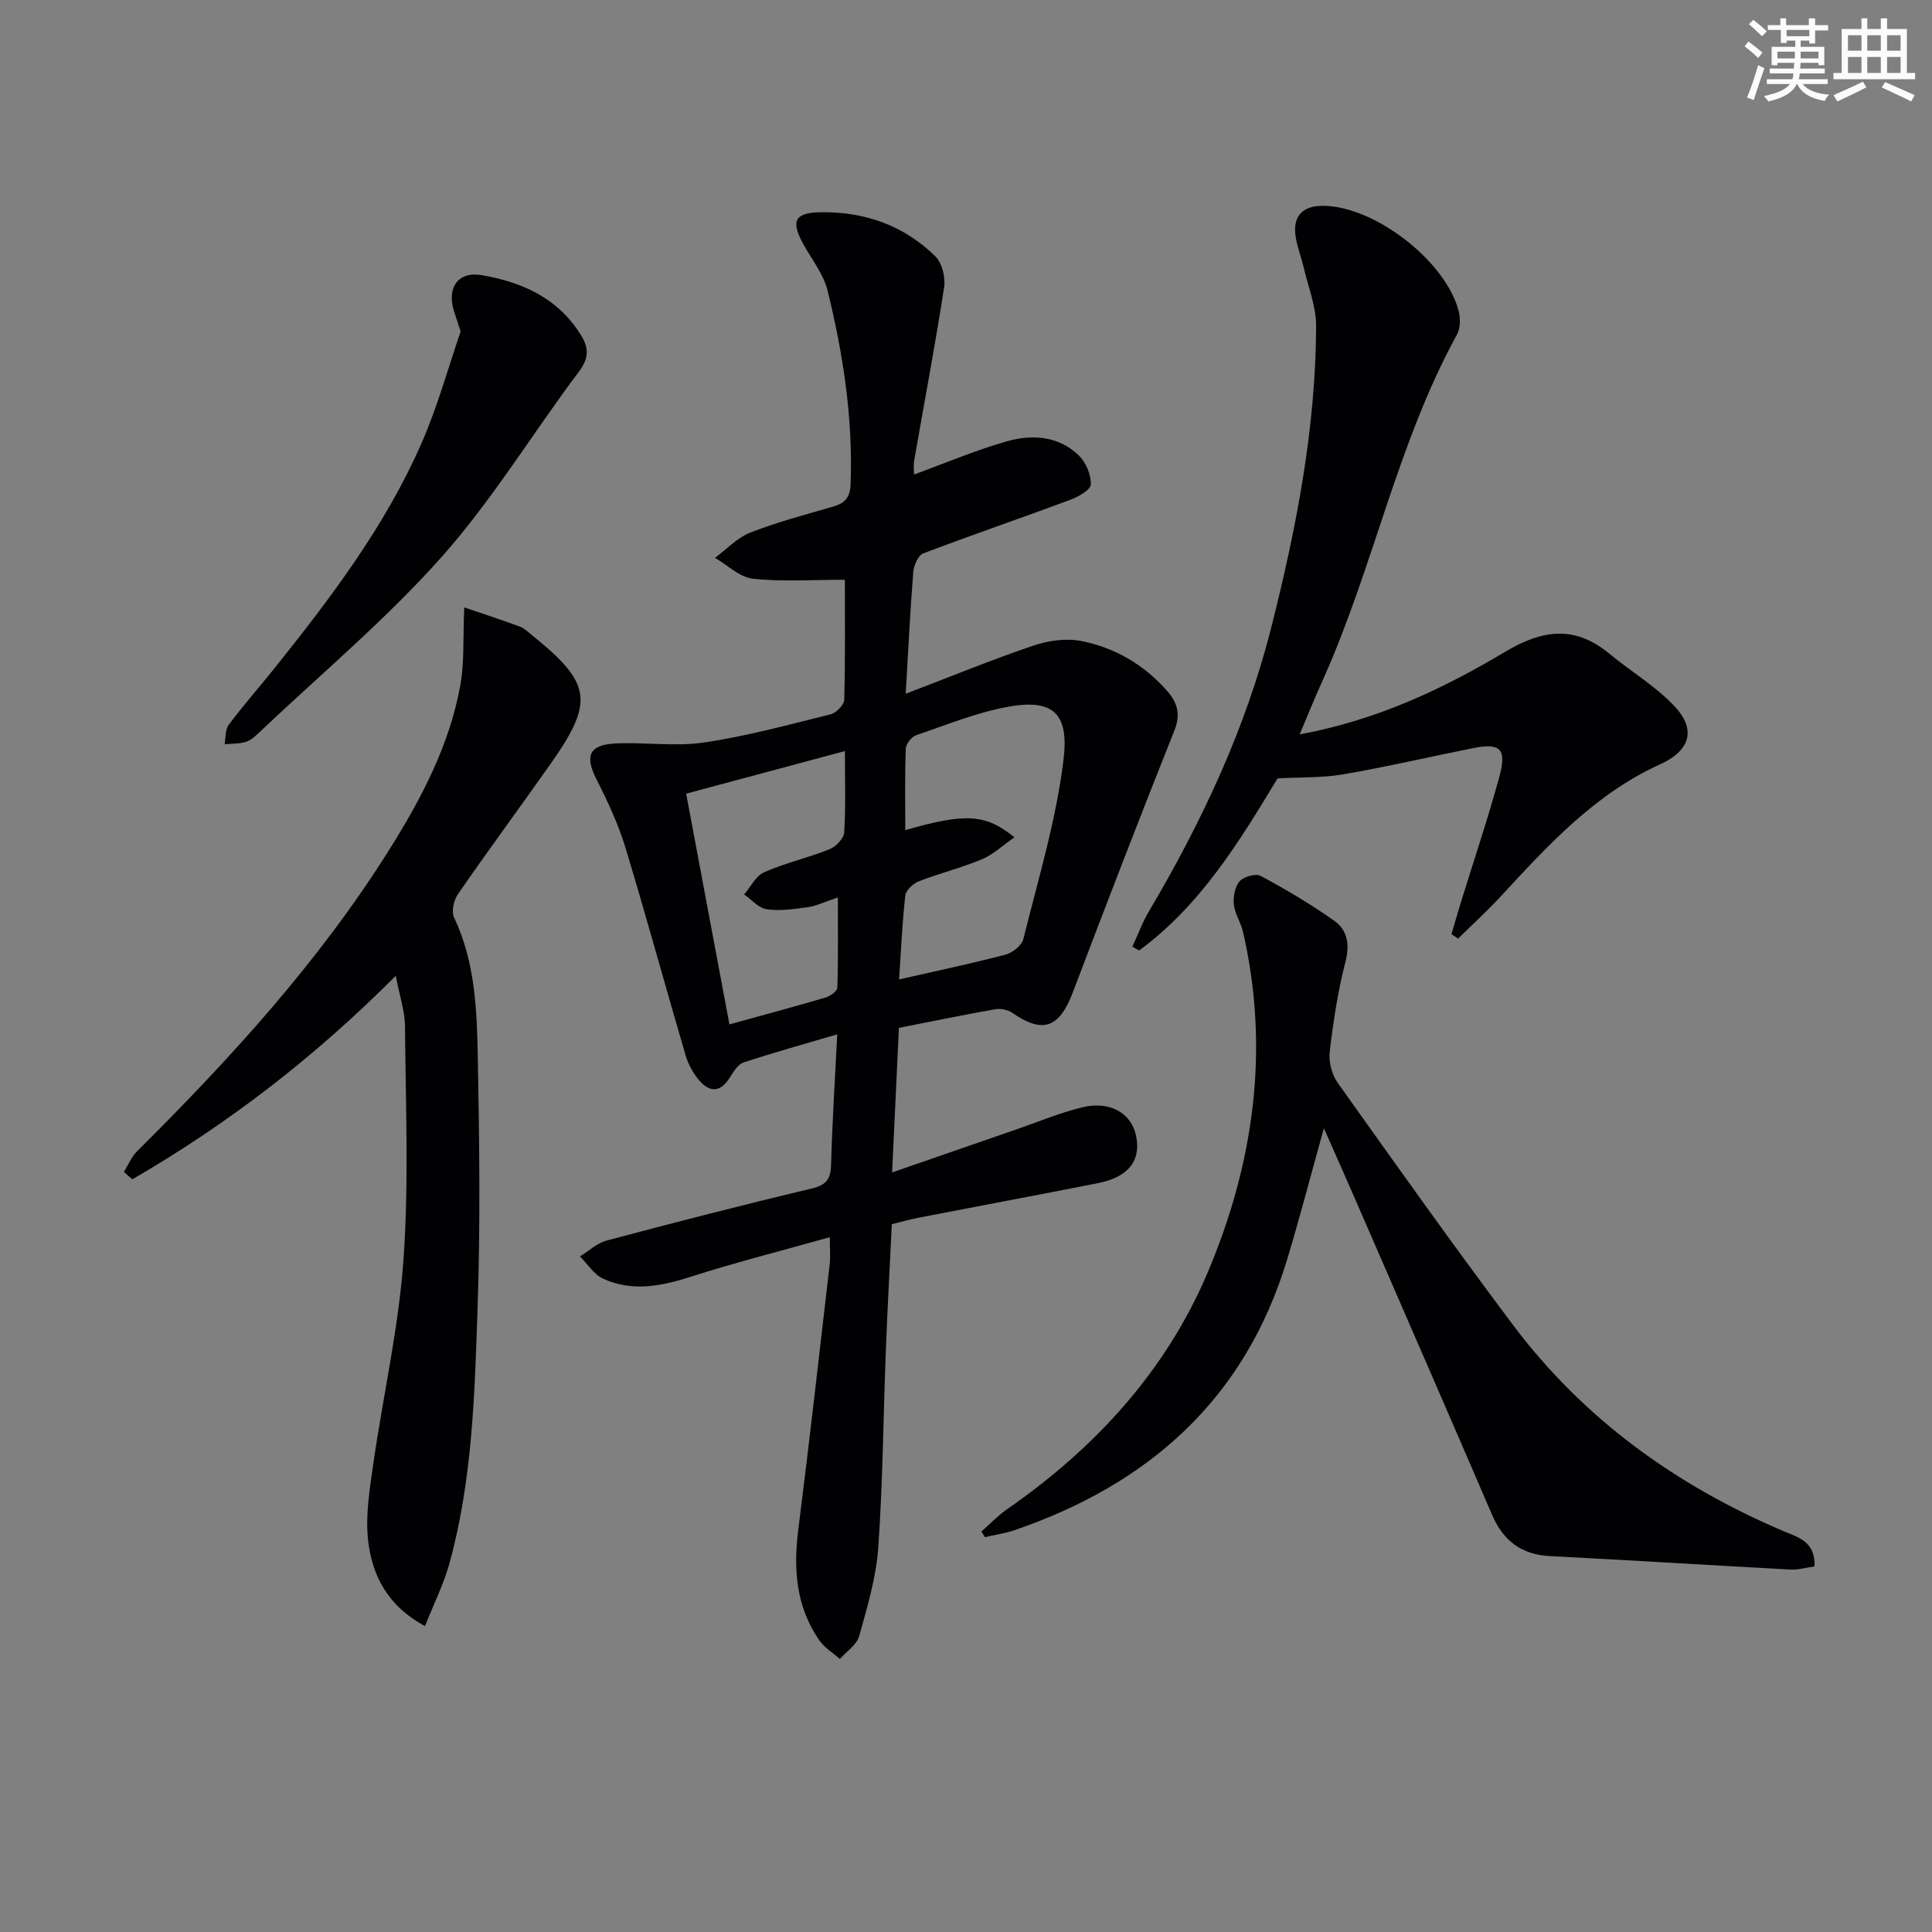
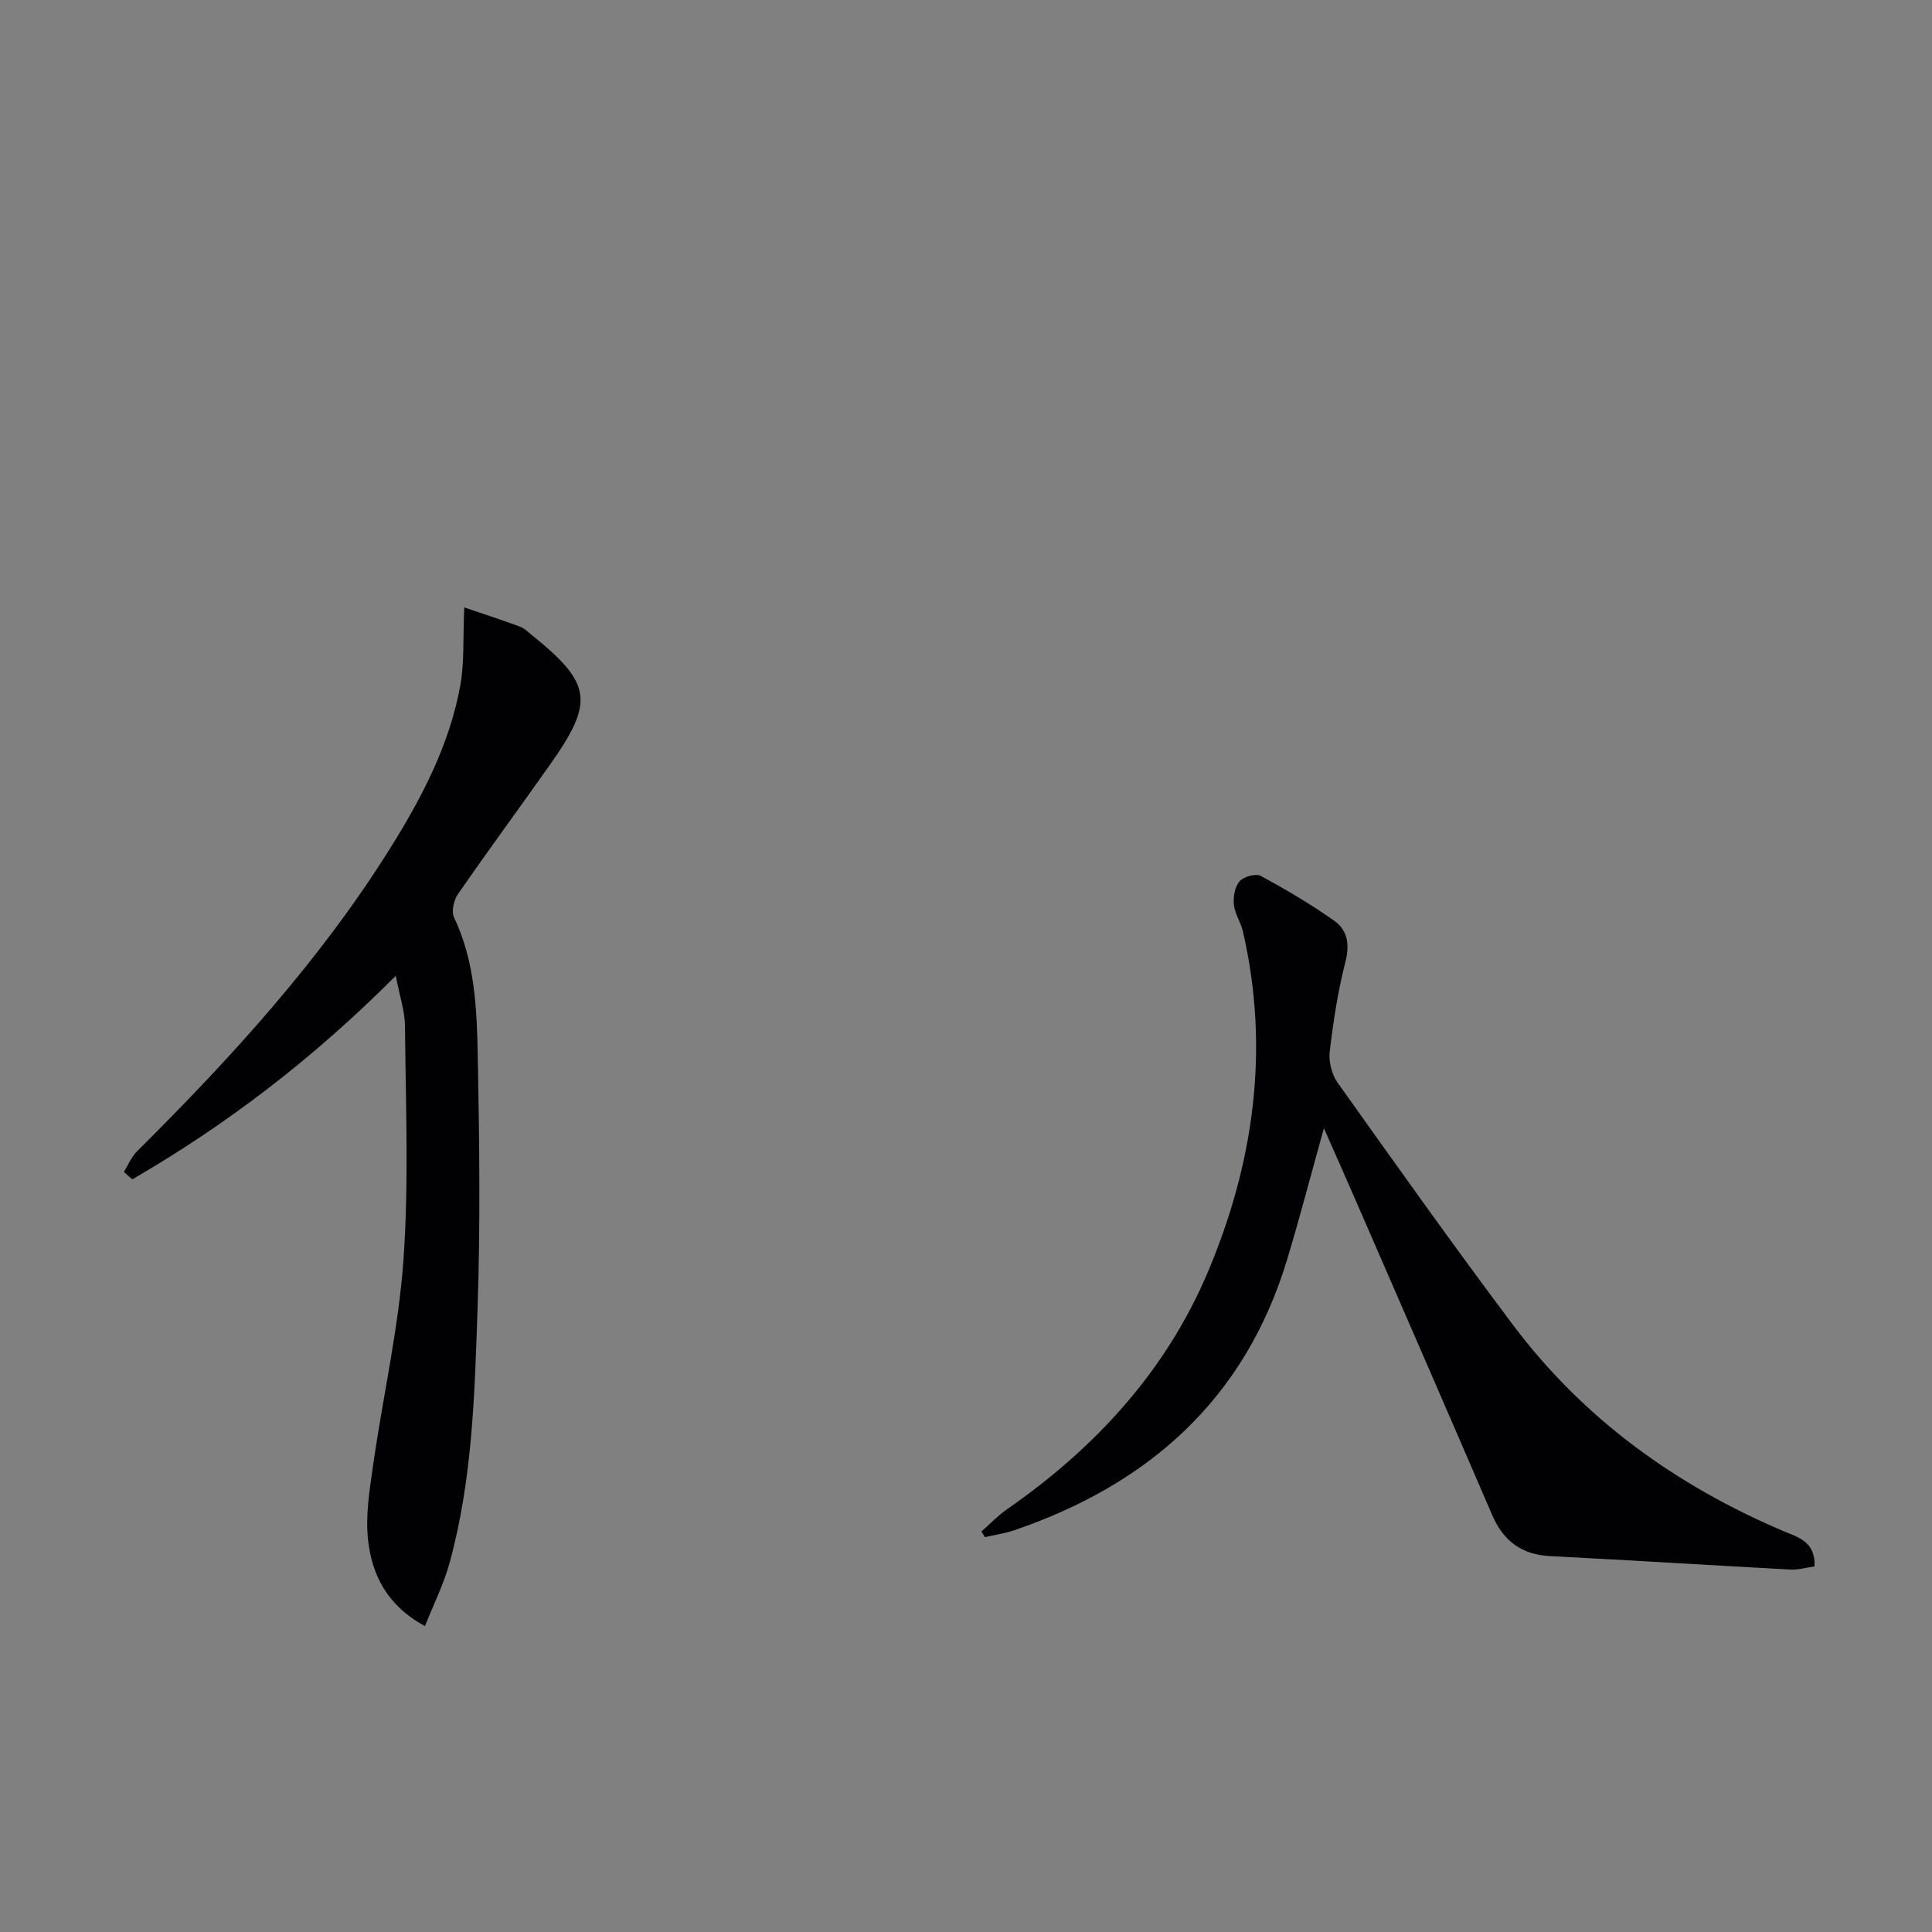
<svg xmlns="http://www.w3.org/2000/svg" enable-background="new 0 0 400 400" viewBox="0 0 400 400">
  <rect x="0" y="0" width="400" height="400" fill="#808080" stroke="none" />
  <g fill="#010103">
-     <path d="m189.24 98.24c6.49-2.36 12.7-5.01 19.13-6.85 5.26-1.5 10.78-1.19 15 2.92 1.47 1.43 2.55 4 2.47 6-.05 1.15-2.64 2.57-4.33 3.2-10.1 3.76-20.3 7.24-30.37 11.07-1.04.4-1.94 2.45-2.05 3.8-.64 7.93-1.02 15.88-1.57 25.25 9.3-3.55 17.78-7.03 26.44-9.97 3.08-1.04 6.75-1.56 9.88-.95 6.99 1.37 13.05 4.92 17.81 10.35 2.07 2.36 2.86 4.75 1.51 8.14-7.19 18.02-14.16 36.13-21.05 54.27-2.81 7.39-6.21 8.61-12.57 4.2-.91-.63-2.4-.91-3.52-.71-6.51 1.15-12.99 2.49-19.91 3.85-.46 9.71-.91 19.27-1.41 29.93 9.19-3.18 17.46-6.06 25.73-8.91 4.55-1.57 9.02-3.45 13.68-4.58 5.65-1.37 10.07 1.2 11.07 5.76 1.15 5.21-1.49 8.69-7.83 9.94-12.38 2.45-24.78 4.76-37.16 7.16-1.78.34-3.53.85-5.55 1.35-.42 8.76-.9 17.37-1.23 25.98-.53 13.64-.62 27.31-1.57 40.91-.43 6.2-2.27 12.34-3.95 18.38-.5 1.81-2.62 3.17-4 4.74-1.43-1.26-3.17-2.3-4.23-3.82-4.85-6.95-5.42-14.72-4.39-22.91 2.31-18.28 4.38-36.58 6.5-54.89.19-1.63.03-3.29.03-5.7-9.96 2.8-19.57 5.23-28.99 8.25-6.07 1.94-12 3.04-17.92.35-1.91-.87-3.23-3.04-4.82-4.62 1.83-1.12 3.53-2.76 5.53-3.29 14.11-3.75 28.25-7.4 42.46-10.77 3.1-.74 3.93-2 4.01-4.99.24-8.79.8-17.56 1.27-26.93-6.86 2.02-13.17 3.77-19.38 5.82-1.17.39-2.11 1.91-2.85 3.1-1.93 3.14-4.17 3.17-6.37.58-1.24-1.46-2.25-3.3-2.79-5.14-4.21-14.33-8.13-28.75-12.47-43.05-1.48-4.87-3.68-9.57-5.99-14.12-2.46-4.85-1.55-7.16 4.03-7.42 6.09-.28 12.3.69 18.27-.2 8.84-1.31 17.52-3.68 26.21-5.84 1.15-.29 2.76-1.95 2.79-3.02.23-8.29.13-16.6.13-24.83-6.64 0-12.89.45-19.02-.21-2.75-.29-5.25-2.81-7.87-4.32 2.41-1.78 4.58-4.16 7.28-5.22 5.55-2.18 11.35-3.71 17.09-5.37 2.51-.73 3.6-1.8 3.71-4.76.49-13.59-1.54-26.87-4.76-39.96-.84-3.43-3.28-6.47-5.04-9.66-2.69-4.87-1.73-6.54 3.81-6.59 9.06-.09 17.07 2.79 23.52 9.12 1.41 1.38 2.14 4.39 1.83 6.44-1.85 11.97-4.12 23.88-6.19 35.81-.2 1.07-.04 2.21-.04 2.93zm-3.09 104.54c7.89-1.8 15.01-3.29 22.04-5.14 1.45-.38 3.35-1.89 3.68-3.21 3.06-12.35 6.82-24.66 8.33-37.22 1.16-9.64-2.28-12.56-11.55-10.87-6.46 1.18-12.69 3.73-18.96 5.88-.96.33-2.12 1.79-2.16 2.77-.21 5.56-.1 11.14-.1 16.88 12.45-3.57 16.58-3.39 22.6 1.49-2.41 1.66-4.39 3.56-6.74 4.55-4.26 1.78-8.79 2.89-13.09 4.57-1.17.46-2.65 1.85-2.77 2.95-.63 5.56-.87 11.17-1.28 17.35zm-11.22-47.28c-11.42 3.06-21.89 5.88-32.87 8.82 3.03 16.15 5.91 31.53 8.96 47.77 7.24-2 13.59-3.7 19.89-5.56.97-.29 2.43-1.31 2.45-2.04.2-6.03.11-12.06.11-18.69-2.77.93-4.44 1.77-6.2 2.02-2.83.4-5.77.82-8.54.43-1.66-.23-3.11-1.99-4.66-3.06 1.35-1.58 2.4-3.84 4.11-4.59 4.38-1.92 9.12-3 13.57-4.78 1.31-.52 2.95-2.22 3.03-3.47.34-5.28.15-10.6.15-16.85z" />
-     <path d="m375.69 324.31c-1.8.25-3.41.74-4.99.65-16.58-.89-33.15-1.94-49.73-2.78-5.97-.3-9.73-3.16-12.05-8.55-9.32-21.66-18.75-43.27-28.15-64.9-2.1-4.83-4.24-9.63-6.67-15.14-2.71 9.69-5 18.56-7.66 27.33-8.73 28.75-28.59 46.37-56.41 55.89-1.97.67-4.07.97-6.11 1.44-.24-.39-.48-.78-.73-1.17 1.77-1.55 3.42-3.3 5.34-4.63 18.17-12.62 32.8-28.51 41.45-48.87 9.6-22.6 12.97-46.29 7.37-70.67-.44-1.92-1.69-3.7-1.89-5.62-.17-1.6.2-3.71 1.19-4.83.85-.97 3.34-1.67 4.37-1.11 5.23 2.82 10.39 5.86 15.24 9.3 2.72 1.93 3.22 4.87 2.3 8.47-1.56 6.09-2.52 12.37-3.26 18.62-.24 2.07.43 4.71 1.63 6.41 11.97 16.81 23.91 33.64 36.3 50.14 14.62 19.47 33.75 33.26 56.08 42.74 3.03 1.27 6.55 2.14 6.38 7.28z" />
-     <path d="m269.08 152.05c16.23-3.01 29.75-9.48 42.58-17.12 7.78-4.63 14.42-5.47 21.55.42 4.47 3.69 9.59 6.72 13.51 10.9 4.62 4.93 3.07 9.24-3.02 12-13.56 6.14-23.33 16.89-33.18 27.54-2.75 2.97-5.75 5.69-8.64 8.53-.46-.31-.91-.61-1.37-.92.69-2.31 1.35-4.63 2.06-6.93 2.64-8.56 5.52-17.05 7.86-25.69 1.57-5.78.21-7.01-5.47-5.88-8.94 1.78-17.83 3.86-26.81 5.41-4.34.75-8.83.58-13.65.85-7.77 12.86-15.84 26.21-28.66 35.63-.46-.26-.93-.52-1.39-.79 1.13-2.44 2.05-4.99 3.41-7.29 10.96-18.53 20.06-37.89 25.35-58.83 5.17-20.47 9.21-41.18 9.28-62.4.01-3.99-1.61-7.99-2.54-11.97-.49-2.1-1.29-4.14-1.66-6.26-.77-4.38 1.27-6.67 5.67-6.64 10.66.08 25.4 11.44 28.05 21.83.38 1.5.35 3.52-.36 4.82-12.39 22.61-17.27 48.11-27.74 71.45-1.57 3.44-2.97 6.94-4.83 11.34z" />
+     <path d="m375.69 324.31c-1.8.25-3.41.74-4.99.65-16.58-.89-33.15-1.94-49.73-2.78-5.97-.3-9.73-3.16-12.05-8.55-9.32-21.66-18.75-43.27-28.15-64.9-2.1-4.83-4.24-9.63-6.67-15.14-2.71 9.69-5 18.56-7.66 27.33-8.73 28.75-28.59 46.37-56.41 55.89-1.97.67-4.07.97-6.11 1.44-.24-.39-.48-.78-.73-1.17 1.77-1.55 3.42-3.3 5.34-4.63 18.17-12.62 32.8-28.51 41.45-48.87 9.6-22.6 12.97-46.29 7.37-70.67-.44-1.92-1.69-3.7-1.89-5.62-.17-1.6.2-3.71 1.19-4.83.85-.97 3.34-1.67 4.37-1.11 5.23 2.82 10.39 5.86 15.24 9.3 2.72 1.93 3.22 4.87 2.3 8.47-1.56 6.09-2.52 12.37-3.26 18.62-.24 2.07.43 4.71 1.63 6.41 11.97 16.81 23.91 33.64 36.3 50.14 14.62 19.47 33.75 33.26 56.08 42.74 3.03 1.27 6.55 2.14 6.38 7.28" />
    <path d="m81.94 202.03c-17.05 17.1-34.95 30.78-54.55 42.14-.58-.51-1.16-1.02-1.74-1.53.89-1.43 1.55-3.11 2.72-4.27 19.4-19.29 37.81-39.41 52.39-62.71 6.55-10.47 12.28-21.4 14.53-33.68.88-4.8.54-9.82.83-16.22 4.33 1.48 7.96 2.65 11.53 3.98.9.33 1.66 1.09 2.44 1.72 12.45 10.05 13.01 13.78 3.8 26.83-6.33 8.98-12.85 17.82-19.1 26.86-.85 1.24-1.36 3.57-.78 4.8 4.35 9.17 4.72 19.01 4.91 28.78.33 17.32.55 34.68-.04 51.99-.6 17.74-1.05 35.6-5.81 52.9-1.2 4.36-3.28 8.48-5.08 13.04-7.85-4.22-11-10.62-11.79-17.86-.56-5.15.35-10.53 1.09-15.74 2.03-14.12 5.25-28.13 6.25-42.31 1.13-16.04.44-32.21.31-48.33-.03-3.08-1.1-6.15-1.91-10.39z" />
-     <path d="m95.37 68.63c-.76-2.34-1.07-3.26-1.37-4.19-1.53-4.82.79-8.31 5.71-7.48 8.36 1.42 15.86 4.76 20.59 12.46 1.64 2.66 1.64 4.76-.44 7.52-9.57 12.74-17.9 26.54-28.44 38.39-11.54 12.97-25.01 24.23-37.65 36.22-.84.79-1.76 1.7-2.81 2.03-1.4.44-2.97.37-4.47.51.26-1.37.12-3.04.87-4.04 2.99-3.99 6.29-7.73 9.41-11.62 11.64-14.55 22.91-29.39 30.45-46.55 3.43-7.82 5.7-16.16 8.15-23.25z" />
  </g>
-   <path d="m361.2 9.6.8-1c.9.7 1.9 1.4 2.9 2.3l-.9 1.1c-1-1-2-1.8-2.8-2.4zm.5 10.6c.9-2.1 1.6-4.3 2.3-6.7.4.2.8.4 1.3.6-.7 2.1-1.5 4.3-2.2 6.6zm.4-15.2.9-.9c1 .8 2 1.6 2.8 2.4l-1 1c-.9-.9-1.8-1.7-2.7-2.5zm12.5-1.2h1.2v1.4h2.7v1.1h-2.7v2.7h-1.2v-.6h-1.8v1.3h4.9v3.8h-1.2v-.5h-3.7c0 .4-.1.9-.1 1.2h5.1v1h-5.2c0 .5-.1.9-.2 1.2h6v1h-5.2c1.1 1.3 2.9 2 5.5 2.2-.4.4-.7.8-.9 1.3-2.9-.5-4.8-1.6-5.7-3.5h-.1c-.8 1.7-2.7 2.9-5.9 3.6-.2-.4-.6-.8-.9-1.1 2.8-.6 4.6-1.4 5.4-2.5h-4.8v-1h5.3c.1-.3.2-.7.2-1.2h-4.9v-1h5c0-.4 0-.8.1-1.2h-3.5v.5h-1.2v-3.8h4.9v-1.3h-1.8v.5h-1.2v-2.7h-2.7v-1h2.6v-1.4h1.2v1.4h4.7v-1.4zm-6.6 8.3h3.6c0-.4 0-.9 0-1.4h-3.6zm1.9-4.6h4.7v-1.3h-4.7zm6.6 3.2h-3.7v1.4h3.7z" fill="#fbfcfa" />
-   <path d="m385.3 3.8h1.3v2.2h2.8v-2.2h1.3v2.2h4.1v9.1h1.7v1.3h-16.9v-1.3h1.7v-9.1h4.1v-2.2zm.4 13.1.7 1.2c-1.8.9-3.8 1.9-6 2.9-.2-.4-.5-.8-.8-1.3 2.3-1 4.3-1.9 6.1-2.8zm-3.1-6.4h2.8v-3.2h-2.8zm0 4.6h2.8v-3.3h-2.8zm4-4.6h2.8v-3.2h-2.8zm0 4.6h2.8v-3.3h-2.8zm3.7 1.9c2.1.9 4.1 1.8 6.1 2.7l-.7 1.3c-2.2-1.1-4.2-2-6.1-2.9zm3.2-9.7h-2.8v3.2h2.8zm-2.8 7.8h2.8v-3.3h-2.8z" fill="#fbfcfa" />
</svg>